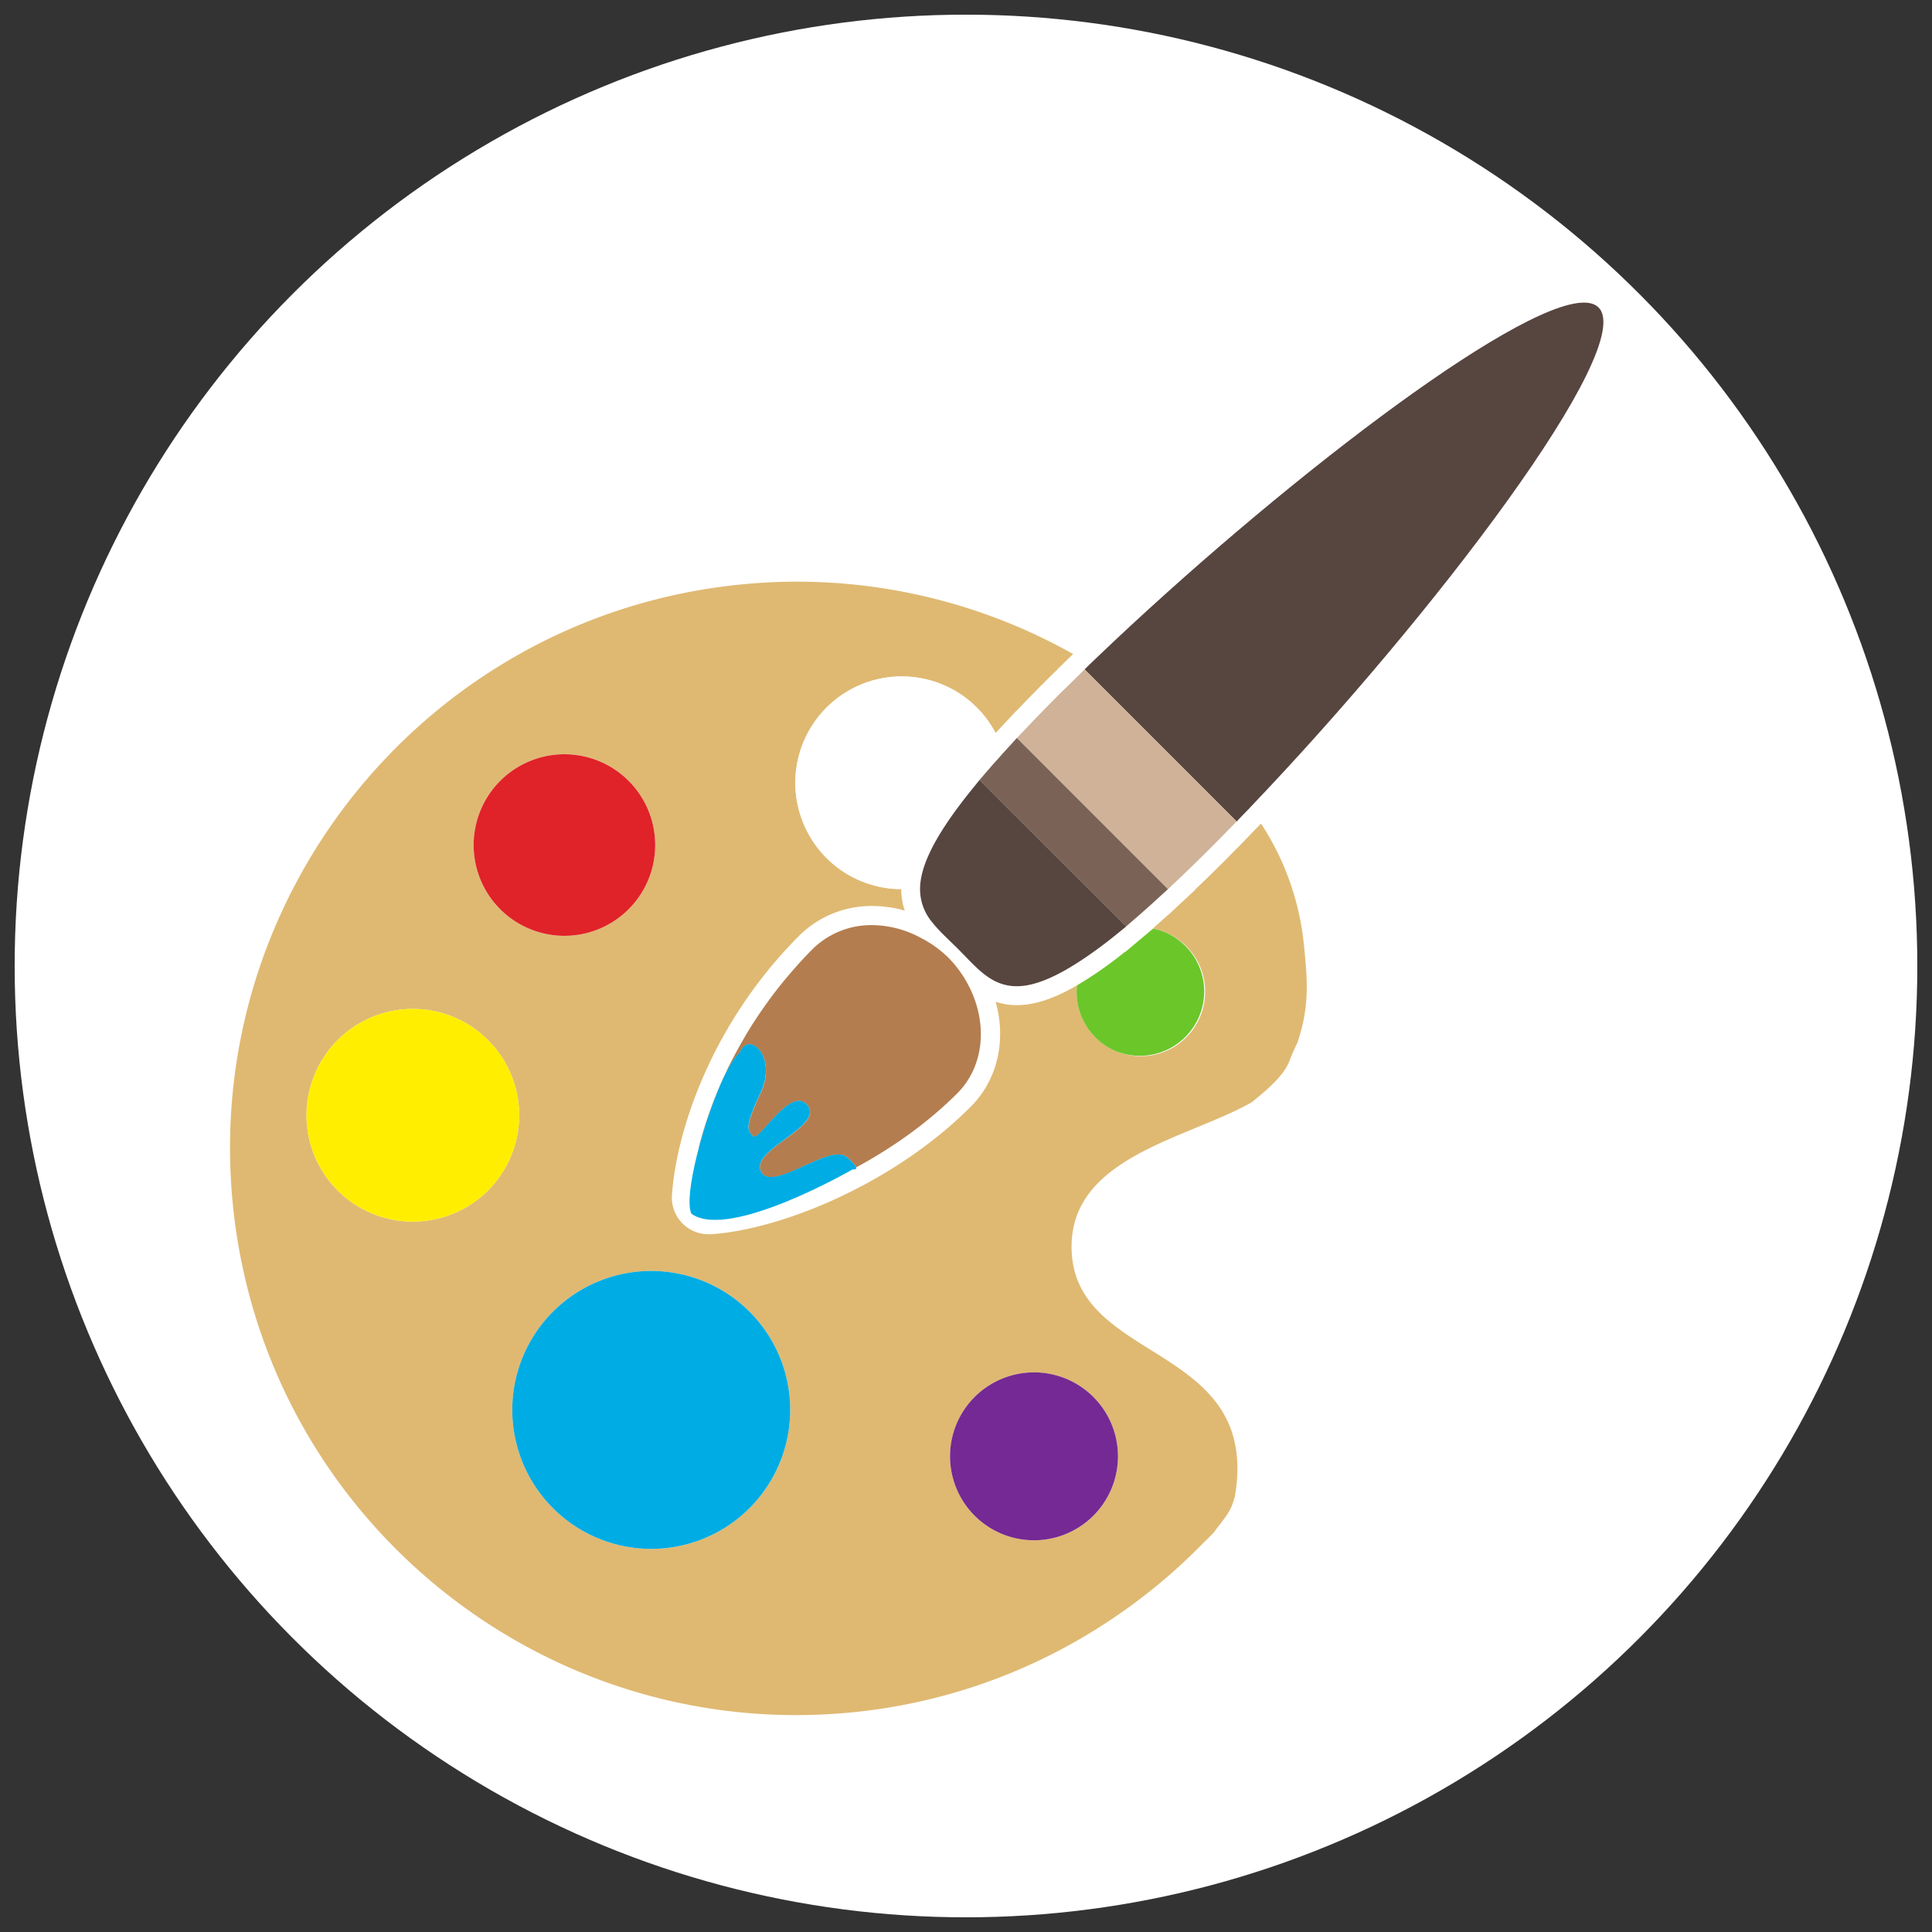
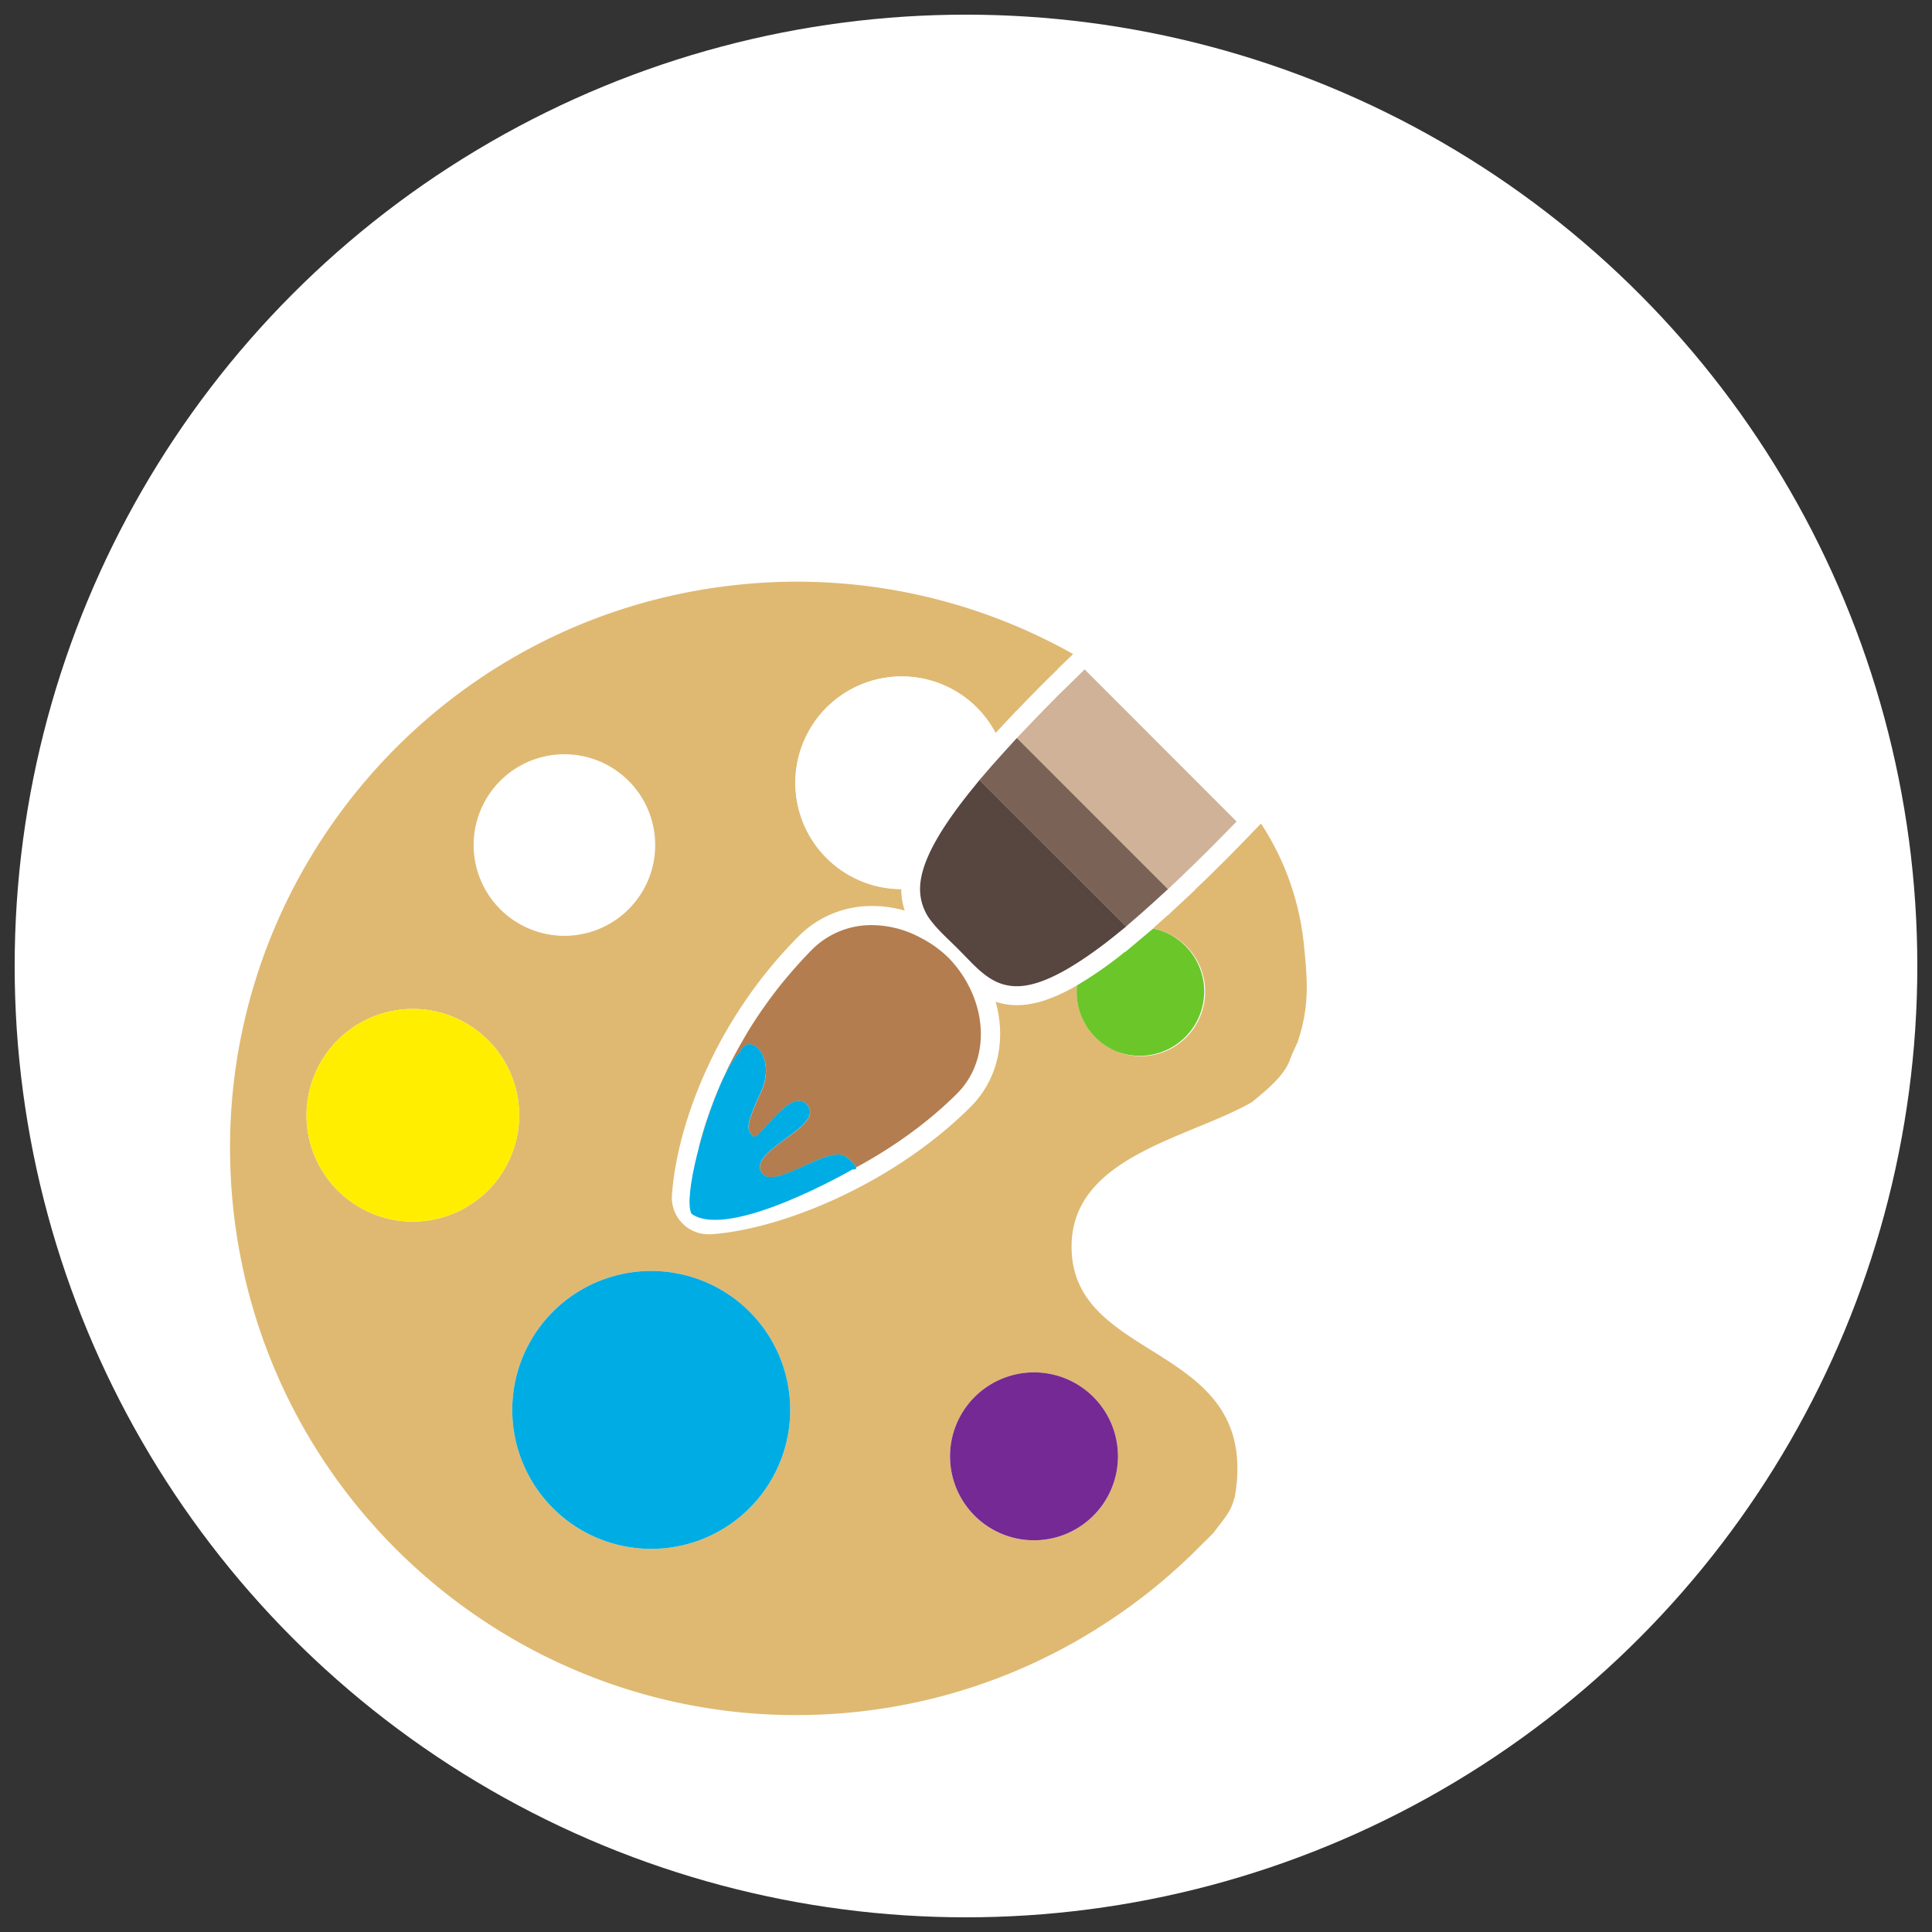
<svg xmlns="http://www.w3.org/2000/svg" viewBox="0 0 906.67 906.67">
  <rect x="0" y="0" width="906.67" height="906.67" fill="#333333" stroke="none" />
  <defs>
    <style>.cls-1{fill:#fff;}.cls-2{fill:#dfb972;}.cls-3{fill:#e02229;}.cls-4{fill:#fe0;}.cls-5{fill:#752994;}.cls-6{fill:#6bc62a;}.cls-7{fill:#00ace4;}.cls-8{fill:#57453f;}.cls-9{fill:#cfb298;}.cls-10{fill:#7a6356;}.cls-11{fill:#b47d4f;}</style>
  </defs>
  <g id="Objects">
    <circle class="cls-1" cx="453.33" cy="453.33" r="446.45" />
    <path class="cls-2" d="M592.36,387.37l-.61-.84-4.81,4.93-.21.25-6.3,6.48,0-.05c-1.92,2-3.88,4-5.75,5.86-4.71,4.7-9.25,9.12-13.77,13.42l.08.07-6.71,6.27-.24.2-6.06,5.67-.06-.08c-2.16,2-4.3,3.88-6.35,5.69l.1.12-.54.44a30.12,30.12,0,0,1,22,41.47,30.11,30.11,0,0,1-57.68-14.85c-10.87,6.29-20,9.29-28.21,9.29a31.25,31.25,0,0,1-10-1.61,56.91,56.91,0,0,1,2,11.44c.94,14.63-3.93,28.07-13.7,37.85-36.29,36.28-88.77,57.57-121.88,59.84l-1.17,0a17.19,17.19,0,0,1-17.15-18.35c2.09-30.73,19-81.09,59.83-121.88a48.13,48.13,0,0,1,34.37-13.82,55.82,55.82,0,0,1,15.06,2.16,30.58,30.58,0,0,1-1.64-10.11,49.9,49.9,0,1,1,19.77-95.82A49.46,49.46,0,0,1,467.2,344l3.33-3.55.19-.22,6.28-6.7.06.06c4.31-4.53,8.72-9.06,13.42-13.76,1.91-1.9,3.91-3.84,5.87-5.76l-.06-.05,6.47-6.27.59-.57.25-.25a264.23,264.23,0,0,0-156-32.63C201.47,288.84,94.75,419.07,109.27,565.22S254,818.07,400.16,803.56a264.15,264.15,0,0,0,114-38.83l.07.09.45-.43a266.8,266.8,0,0,0,50.42-40.72c1.6-1.4,3-2.95,4.52-4.46,3.44-4.93,8-9.35,9.41-15.48l.39-.88c12.82-72.73-74.6-62.3-76.51-116-1.57-43.93,54.48-52.37,84.58-69.61,7.12-5.83,15.23-12.45,17.87-19.92,1-2.84,2.35-5.47,3.57-8.19,5.72-17,4.67-29.05,3-45.63A126.94,126.94,0,0,0,592.36,387.37Zm-366.68-7.49a42.6,42.6,0,1,1,22.5,55.88A42.6,42.6,0,0,1,225.68,379.88Zm-51.5,189.41a49.9,49.9,0,1,1,65.48-26.36A49.9,49.9,0,0,1,174.18,569.29ZM365.61,687.21a65.21,65.21,0,1,1-34.46-85.55A65.22,65.22,0,0,1,365.61,687.21ZM521.5,698.9a39.4,39.4,0,1,1-20.82-51.69A39.4,39.4,0,0,1,521.5,698.9Z" />
-     <path class="cls-3" d="M248.18,435.76a42.6,42.6,0,1,0-22.5-55.88A42.6,42.6,0,0,0,248.18,435.76Z" />
+     <path class="cls-3" d="M248.18,435.76A42.6,42.6,0,0,0,248.18,435.76Z" />
    <path class="cls-4" d="M213.3,477.47a49.9,49.9,0,1,0,26.36,65.46A49.89,49.89,0,0,0,213.3,477.47Z" />
    <path class="cls-1" d="M442.65,321.45a49.9,49.9,0,1,0-19.77,95.82c0-12.15,6.75-27.79,24.9-50.63l-.11-.11,5.24-6.24.13-.14,6.09-7.29.11.11c1.82-2.07,3.73-4.19,5.7-6.36l-.07-.07L467.2,344A49.46,49.46,0,0,0,442.65,321.45Z" />
    <path class="cls-5" d="M449,668a39.4,39.4,0,1,0,51.68-20.81A39.42,39.42,0,0,0,449,668Z" />
    <path class="cls-6" d="M523.45,493.22a30.21,30.21,0,0,0,23.68-55.58,30.48,30.48,0,0,0-6-1.84l-6.9,5.79h0L528,446.81l-.09-.1a187.79,187.79,0,0,1-22.48,15.71A30.12,30.12,0,0,0,523.45,493.22Z" />
    <path class="cls-7" d="M331.15,601.66a65.21,65.21,0,1,0,34.46,85.55A65.19,65.19,0,0,0,331.15,601.66Z" />
-     <path class="cls-8" d="M583.41,382.32c1-1,1.93-2,2.93-3l.13-.18C672,289.74,768.62,162.74,750.18,144.3c-1.54-1.55-3.88-2.29-6.85-2.29-32.68,0-146.06,87.69-228,166-1,1-2.15,2.05-3.2,3.06l-.61.57L509,314.15l71.36,71.38C581.37,384.47,582.39,383.39,583.41,382.32Z" />
    <path class="cls-8" d="M459.72,366c-1,1.22-1.84,2.3-2.81,3.48s-1.9,2.34-2.81,3.48c-16.06,20.34-22,33.66-22.31,43.51a24.12,24.12,0,0,0,5.5,16.12c3.36,4.32,7.75,8.2,12.09,12.52s8,8.49,12.15,11.8c4.41,3.5,9.28,5.91,15.64,5.91,8,0,18.36-3.94,33-14,3.56-2.46,7.32-5.18,11.4-8.42,1.13-.89,2.31-1.86,3.49-2.81l.9-.72c.83-.68,1.65-1.33,2.57-2.09L471.8,378.09Z" />
    <path class="cls-9" d="M496.76,326.14c-4.84,4.86-9.24,9.37-13.43,13.77-1,1.08-2,2.15-3.05,3.21s-2.09,2.18-3.06,3.21l70.93,70.94c1-1,2.16-2.06,3.21-3.06s2.15-2,3.24-3.06c4.38-4.19,8.89-8.57,13.73-13.43,1.91-1.9,3.86-3.91,5.78-5.85l3.1-3.18c1-1.07,2.08-2.09,3.11-3.16L509,314.15c-1.09,1.05-2.09,2.08-3.17,3.12l-3.16,3.11C500.68,322.31,498.68,324.24,496.76,326.14Z" />
    <path class="cls-10" d="M474.21,349.62l-3,3.29-.27.3c-1.89,2.06-3.71,4.1-5.42,6.05-1,1.16-1.94,2.27-2.91,3.38s-2,2.3-2.91,3.36l12.08,12.09,56.69,56.68c1.08-.9,2.26-2,3.36-2.92s2.23-1.9,3.38-2.91c2-1.79,4.18-3.7,6.36-5.68,1.07-1,2.16-2,3.26-3s2.16-1.93,3.3-3l-70.93-70.94C476.15,347.48,475.25,348.51,474.21,349.62Z" />
    <path class="cls-11" d="M445.06,449.42a53,53,0,0,0-12.89-9.27,48.88,48.88,0,0,0-22.71-6,39.21,39.21,0,0,0-28.09,11.21c-4,4-7.76,8.18-11.32,12.37l-1.39,1.63c-3.32,4-6.38,8-9.29,12.09l-1.58,2.23c-2.78,4-5.37,8-7.77,12.05l-1.3,2.26c-2.35,4.08-4.58,8.16-6.57,12.2l-.26.47c-.47.95-.86,1.89-1.3,2.84-.76,1.57-1.5,3.14-2.17,4.69-.54,1.19-1,2.37-1.51,3.55-.63,1.51-1.25,3-1.82,4.52-.47,1.17-.9,2.33-1.33,3.5-.54,1.46-1.06,2.92-1.56,4.37-.4,1.15-.77,2.28-1.13,3.42-.46,1.42-.89,2.85-1.3,4.24-.31,1.09-.62,2.18-.93,3.25-.38,1.42-.74,2.81-1,4.2-.24.95-.48,1.9-.71,2.83l.1-.31c4.88-19.57,13.76-42.55,20-47.77,4.09-10.41,17.67,1.72,9.86,18.65s-6.29,17.34-3.75,20.65S371.15,508.88,379,518.8s-26.9,20.63-21.92,31,32.17-13.45,40.26-6.73c3,2.52,4.18,4,4.44,4.79,16.79-9.09,33.34-20.66,47.4-34.71,12.9-12.88,14.38-33.19,5.48-50.4A53.72,53.72,0,0,0,445.06,449.42Z" />
    <path class="cls-7" d="M397.32,543c-8.09-6.72-35.26,17.06-40.26,6.73s29.77-21.06,21.92-31-23.11,17.75-25.67,14.45-4.06-3.72,3.75-20.65-5.77-29.06-9.86-18.65c-6.26,5.22-15.14,28.2-20,47.77l-.1.31c-3.11,12.56-4.58,23.66-2.61,27.64,17.66,12.7,75.6-20.81,75.6-20.81s2.09.35,1.69-1C401.5,547,400.35,545.55,397.32,543Z" />
  </g>
</svg>